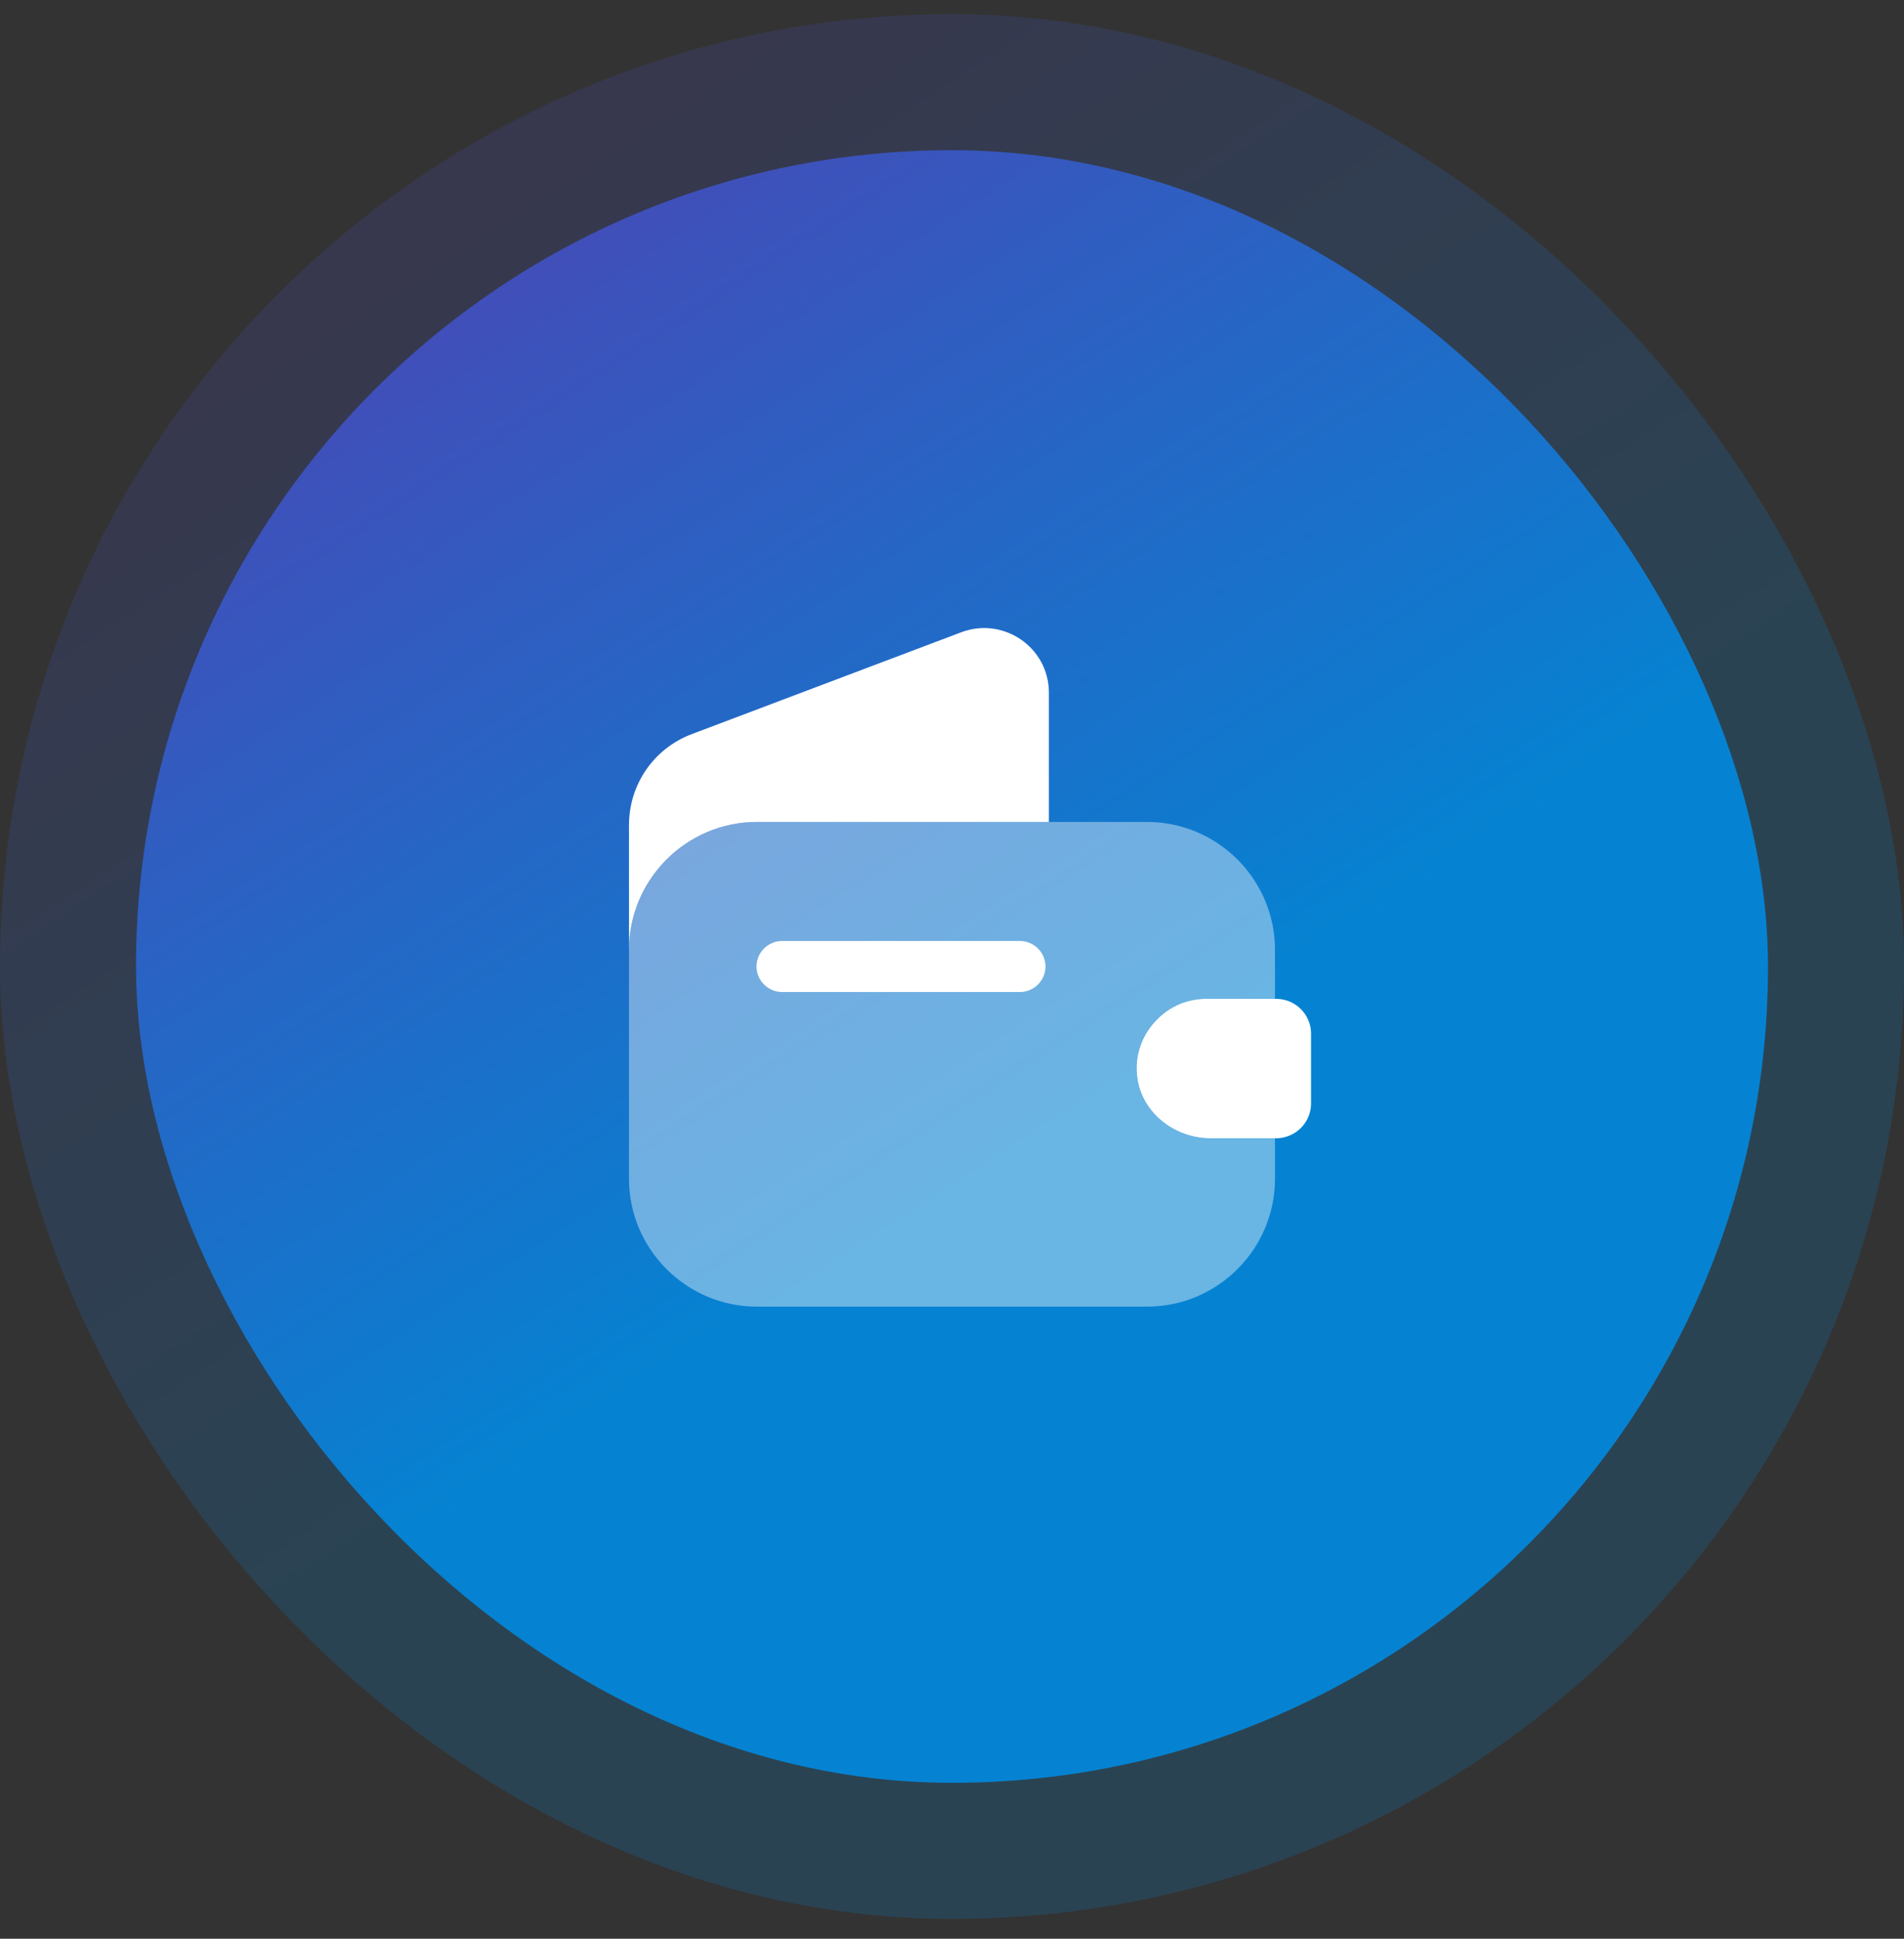
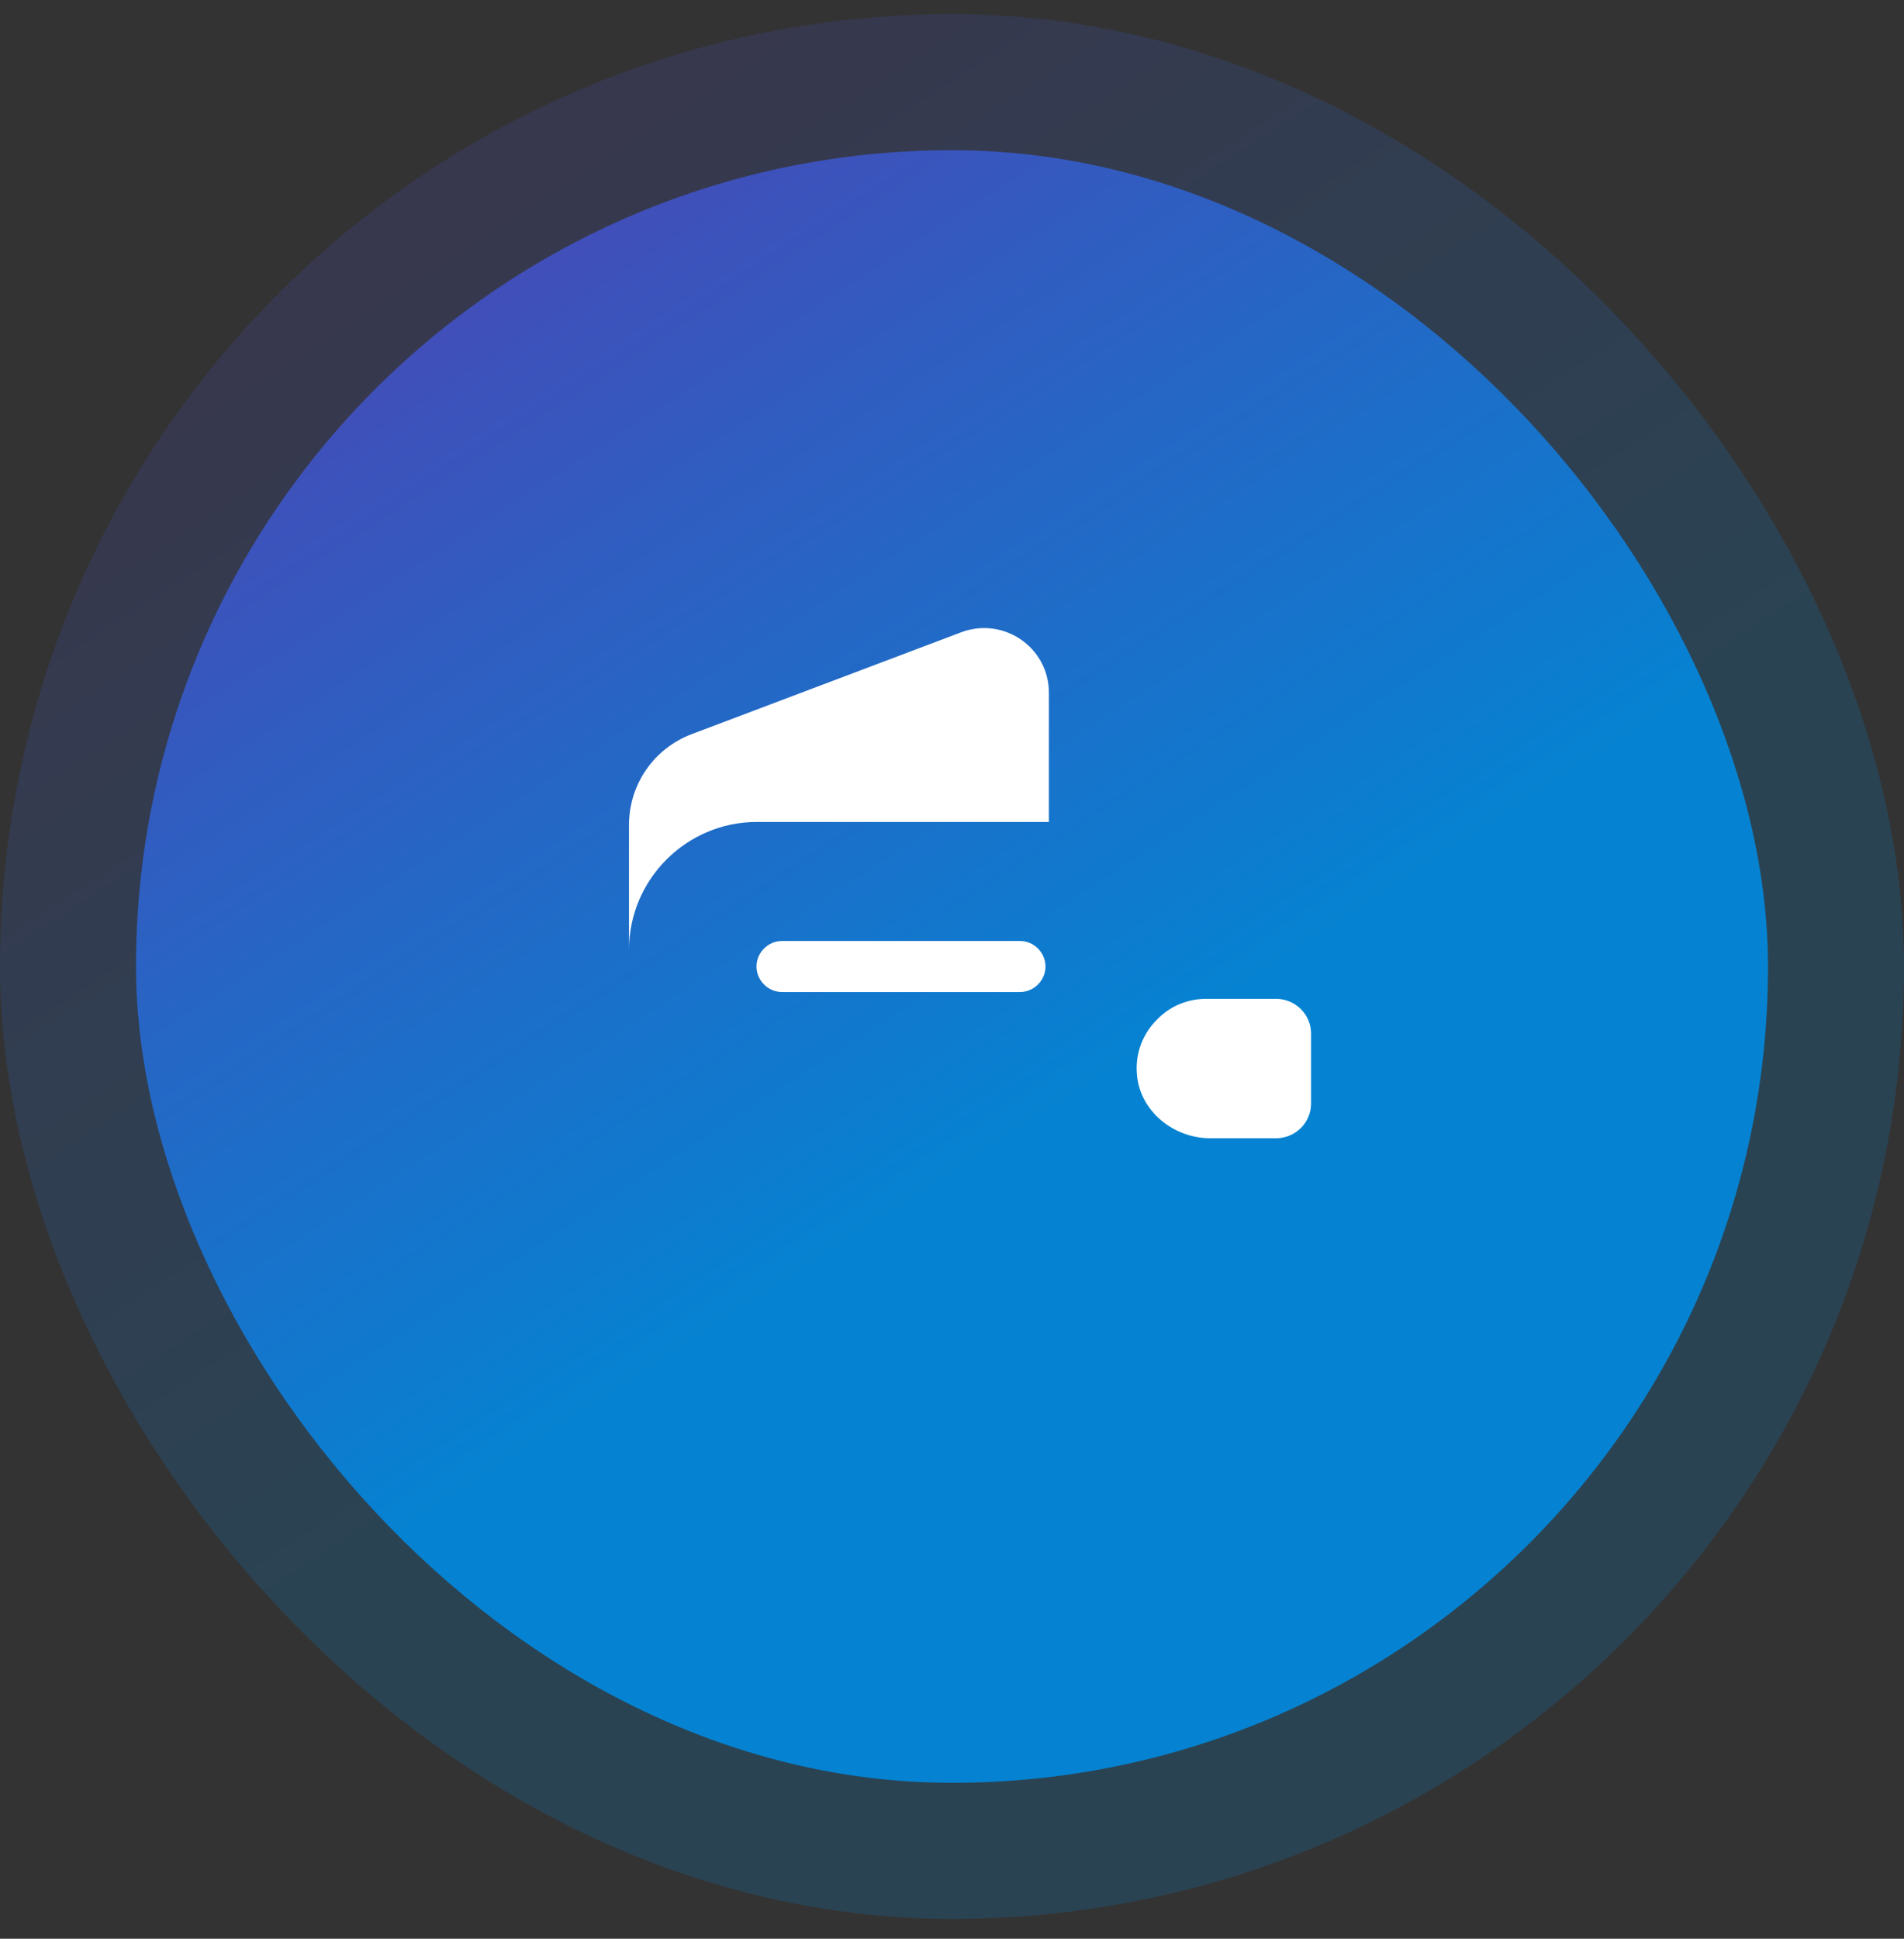
<svg xmlns="http://www.w3.org/2000/svg" width="56" height="57" viewBox="0 0 56 57" fill="none">
  <rect x="0" y="0" width="56" height="57" fill="#333333" stroke="none" />
  <rect x="4" y="4.416" width="48" height="48" rx="24" fill="url(#paint0_linear_79_1219)" />
  <rect x="4" y="4.416" width="48" height="48" rx="24" stroke="url(#paint1_linear_79_1219)" stroke-opacity="0.2" stroke-width="8" />
-   <path opacity="0.4" d="M34.04 29.966C33.62 30.376 33.38 30.966 33.44 31.596C33.53 32.676 34.52 33.466 35.6 33.466H37.5V34.656C37.5 36.726 35.81 38.416 33.74 38.416H22.26C20.19 38.416 18.5 36.726 18.5 34.656V27.926C18.5 25.856 20.19 24.166 22.26 24.166H33.74C35.81 24.166 37.5 25.856 37.5 27.926V29.366H35.48C34.92 29.366 34.41 29.586 34.04 29.966Z" fill="white" />
  <path d="M30.85 20.366V24.166H22.26C20.19 24.166 18.5 25.856 18.5 27.926V24.256C18.5 23.066 19.23 22.006 20.34 21.586L28.28 18.586C29.52 18.126 30.85 19.036 30.85 20.366Z" fill="white" />
  <path d="M38.56 30.386V32.446C38.56 32.996 38.12 33.446 37.56 33.466H35.6C34.52 33.466 33.53 32.676 33.44 31.596C33.38 30.966 33.62 30.376 34.04 29.966C34.41 29.586 34.92 29.366 35.48 29.366H37.56C38.12 29.386 38.56 29.836 38.56 30.386Z" fill="white" />
  <path d="M30 29.166H23C22.59 29.166 22.25 28.826 22.25 28.416C22.25 28.006 22.59 27.666 23 27.666H30C30.41 27.666 30.75 28.006 30.75 28.416C30.75 28.826 30.41 29.166 30 29.166Z" fill="white" />
  <defs>
    <linearGradient id="paint0_linear_79_1219" x1="18.616" y1="-2.675" x2="40.483" y2="31.084" gradientUnits="userSpaceOnUse">
      <stop stop-color="#4F42B4" />
      <stop offset="0.916" stop-color="#0583D2" />
    </linearGradient>
    <linearGradient id="paint1_linear_79_1219" x1="18.616" y1="-2.675" x2="40.483" y2="31.084" gradientUnits="userSpaceOnUse">
      <stop stop-color="#4F42B4" />
      <stop offset="0.916" stop-color="#0583D2" />
    </linearGradient>
  </defs>
</svg>